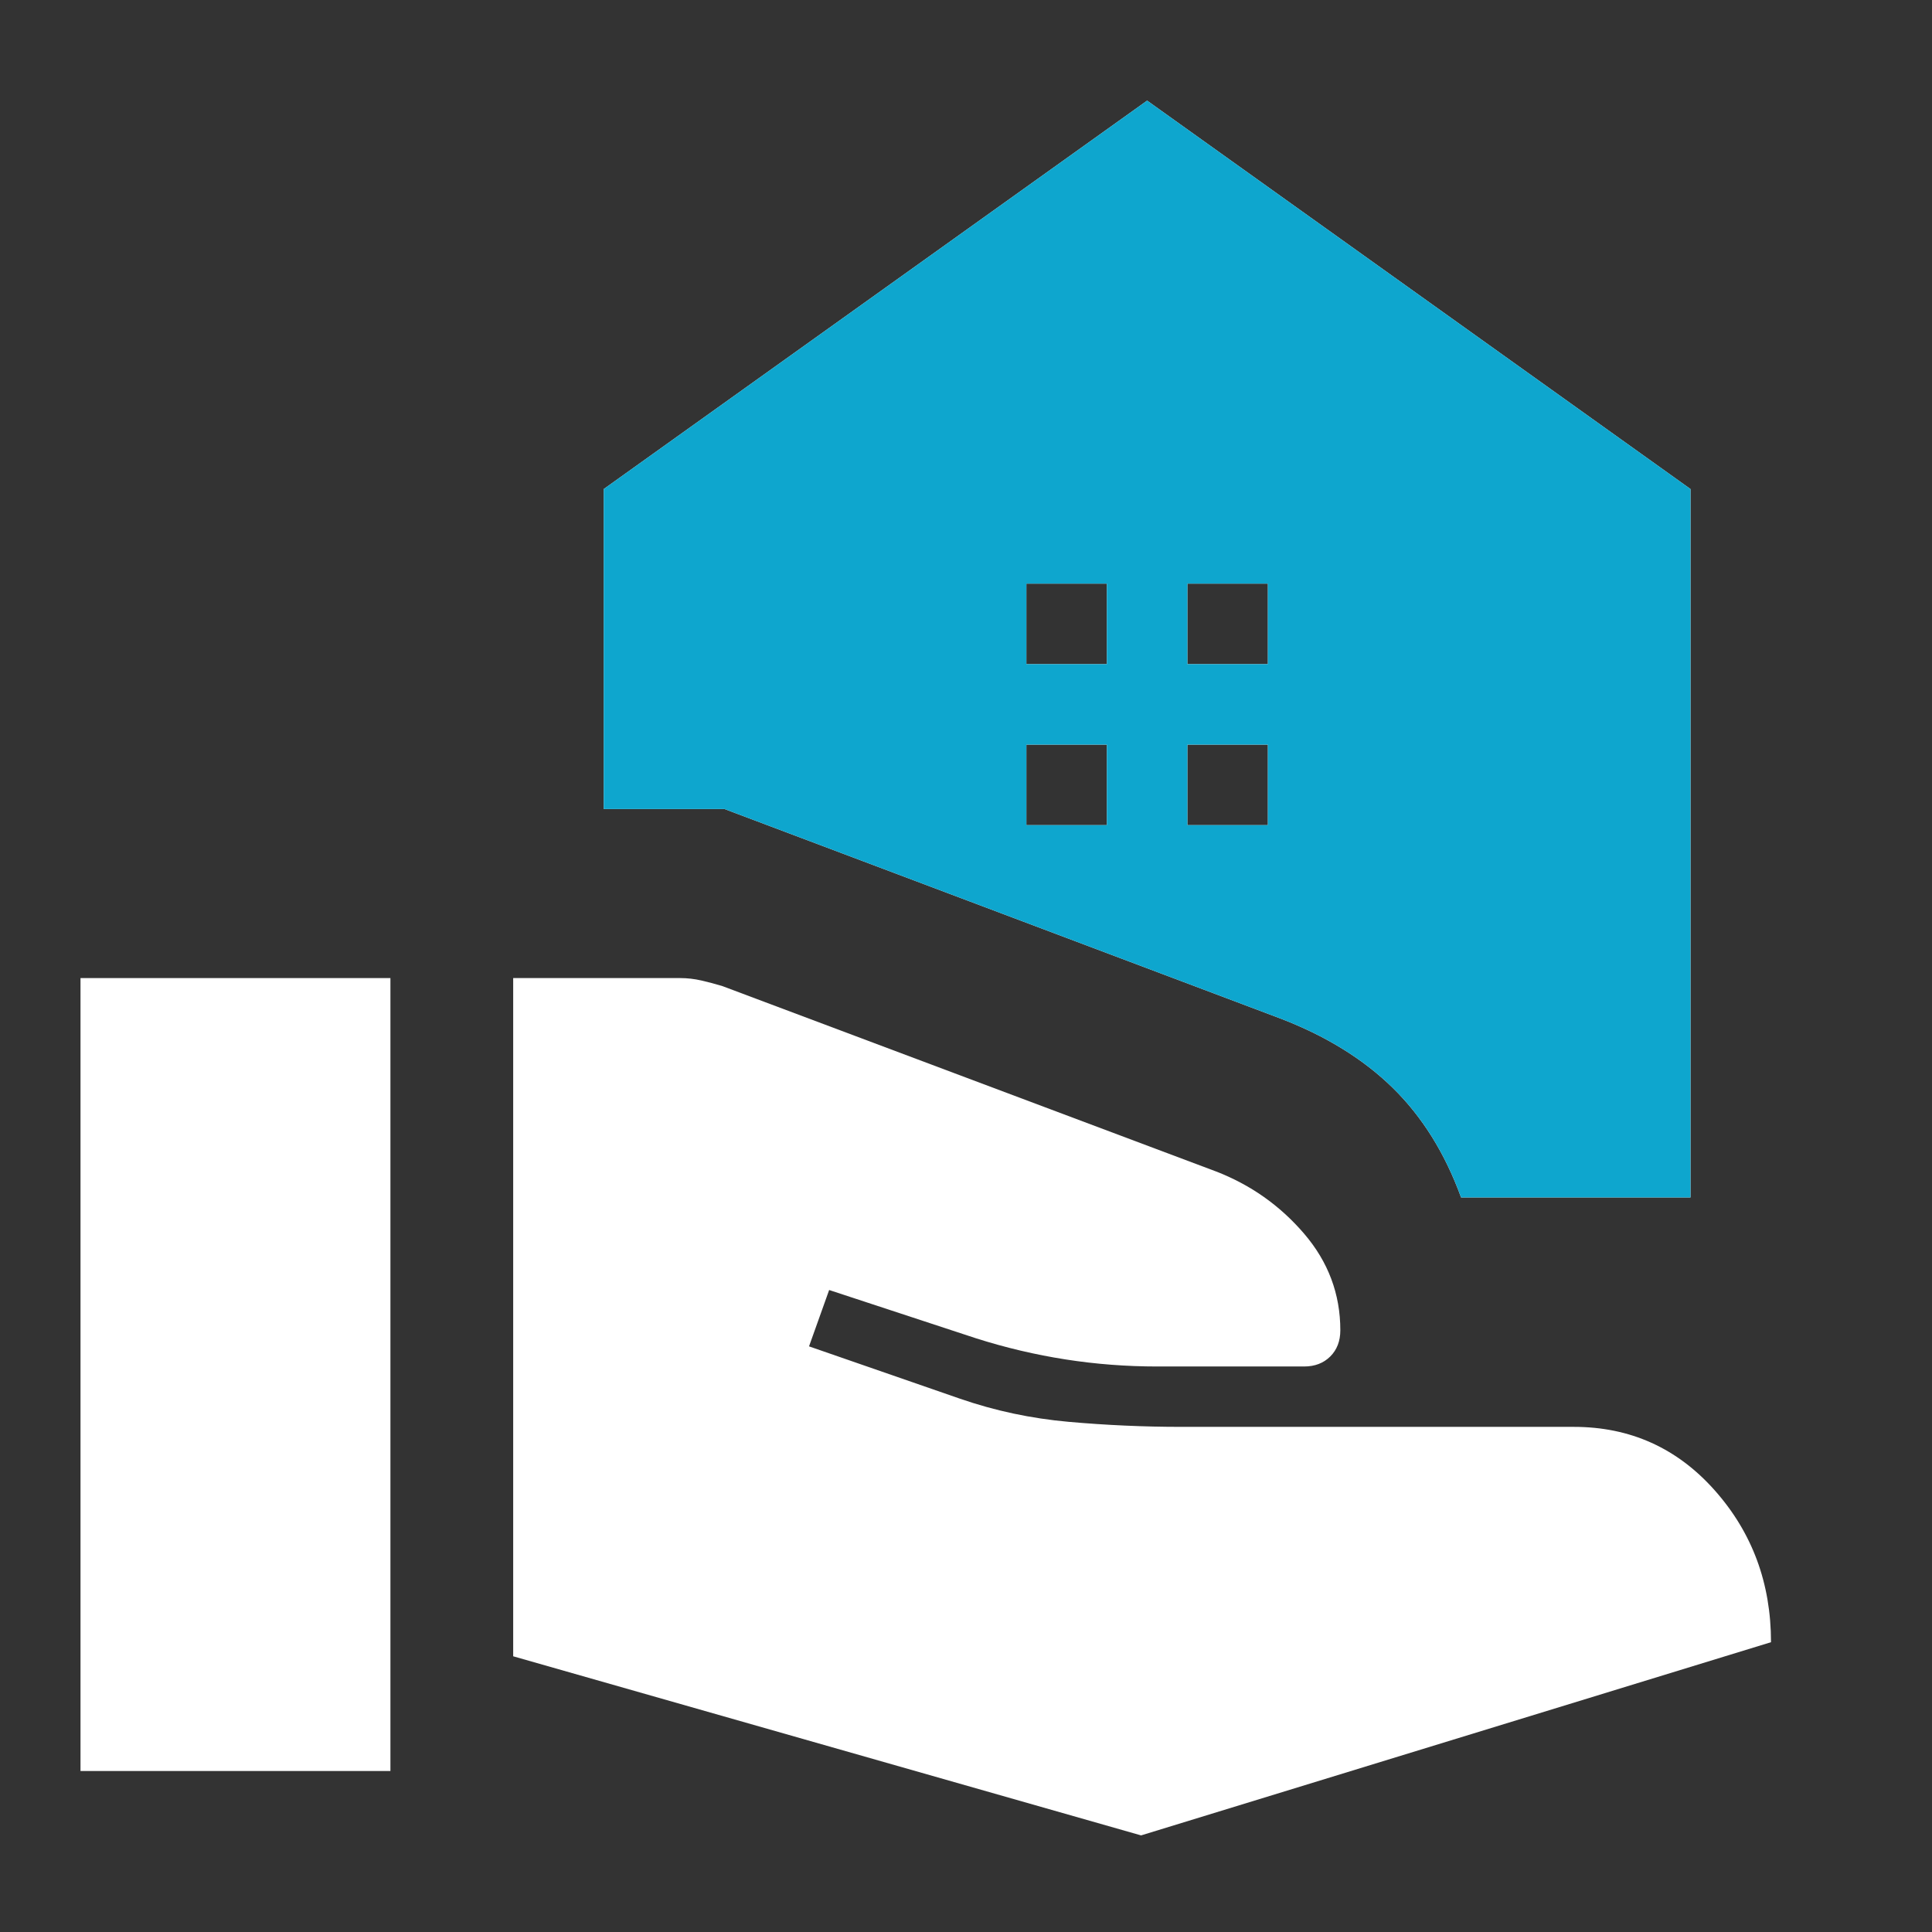
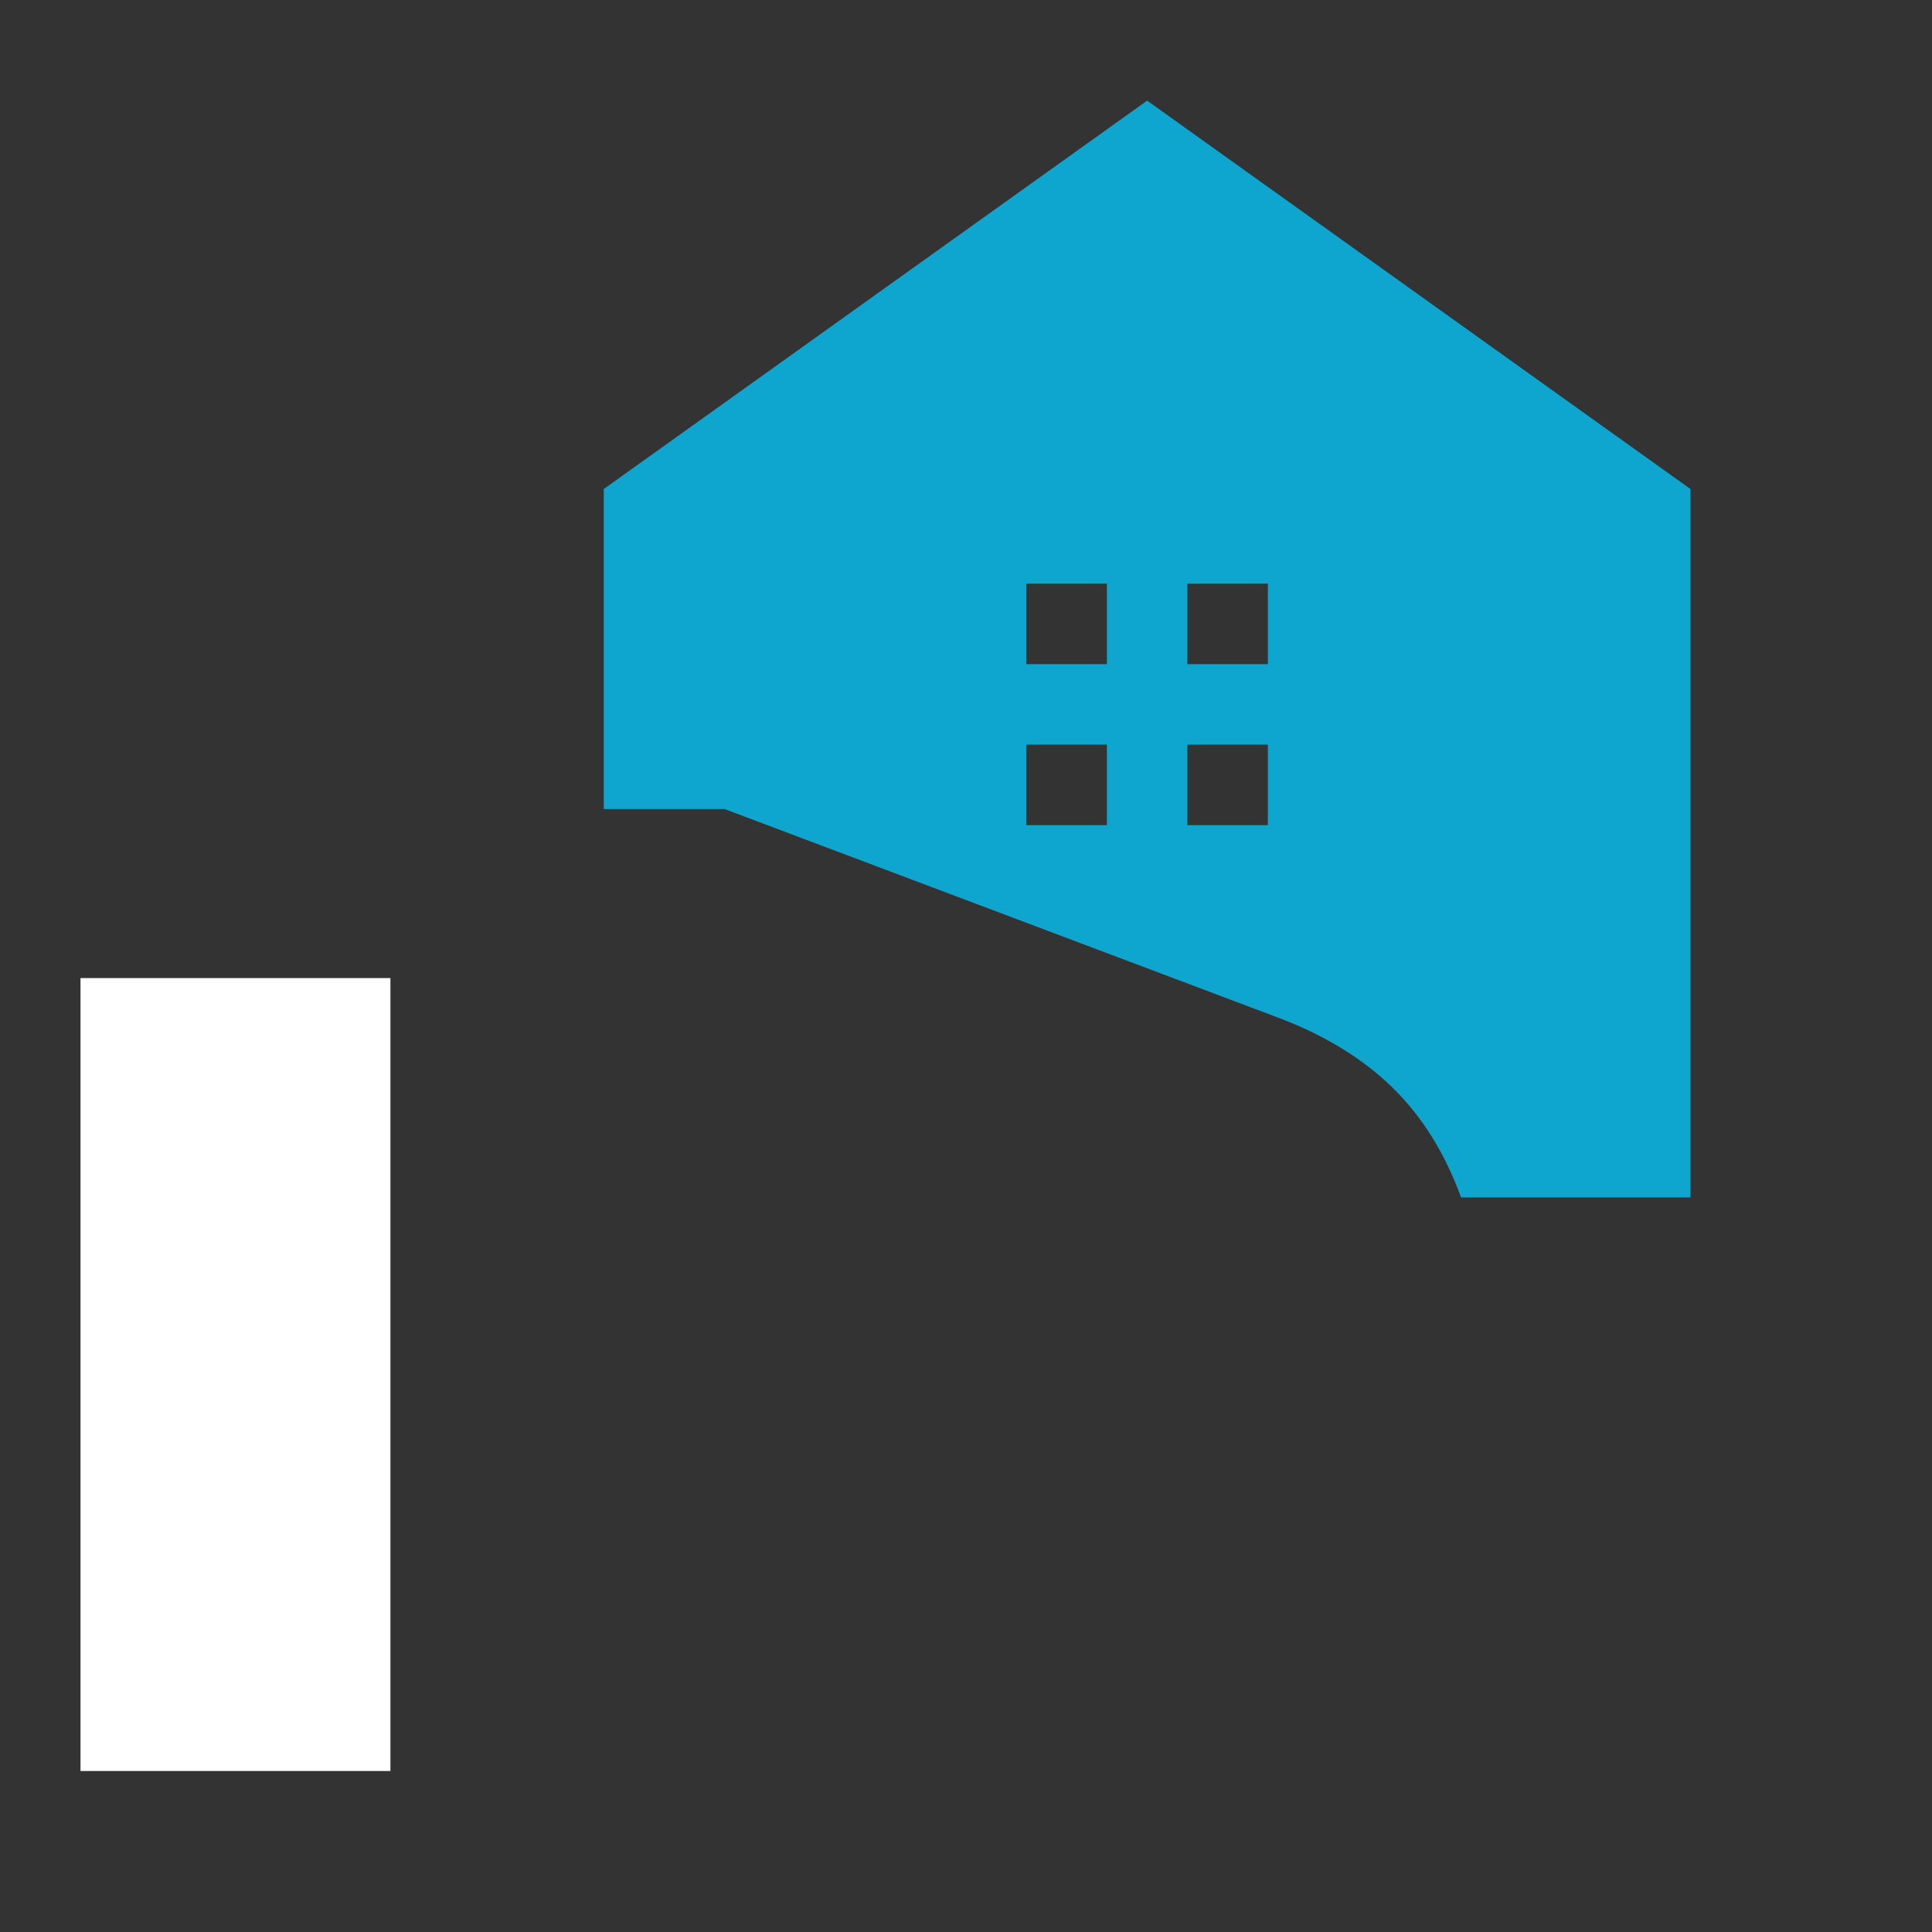
<svg xmlns="http://www.w3.org/2000/svg" width="48" height="48" viewBox="0 0 48 48" fill="none">
  <rect x="0" y="0" width="48" height="48" fill="#333333" stroke="none" />
-   <path d="M12.75 41.15V24.3H16.9C17.075 24.3 17.25 24.32 17.425 24.36C17.6 24.4 17.775 24.447 17.95 24.5L30.2 29.1C31.067 29.433 31.8 29.95 32.4 30.65C33 31.35 33.3 32.15 33.3 33.05C33.3 33.318 33.217 33.535 33.05 33.701C32.883 33.867 32.667 33.95 32.4 33.95H28.75C27.983 33.95 27.225 33.892 26.475 33.775C25.725 33.658 24.983 33.483 24.25 33.25L20.6 32.05L20.1 33.45L23.85 34.75C24.717 35.05 25.617 35.242 26.55 35.325C27.483 35.408 28.417 35.45 29.35 35.45H39.1C40.5 35.45 41.667 35.975 42.6 37.025C43.533 38.075 44 39.333 44 40.8L28.35 45.6L12.75 41.15Z" fill="white" />
-   <path fill-rule="evenodd" clip-rule="evenodd" d="M36.3 29.75C35.9 28.65 35.333 27.742 34.6 27.025C33.867 26.308 32.933 25.733 31.8 25.3L18 20.1H15V12.15L28.5 2.5L42 12.15V29.75H36.3ZM31.5 16.5H29.5V14.5H31.5V16.5ZM27.5 16.5H25.5V14.5H27.5V16.5ZM31.5 20.5H29.5V18.5H31.5V20.5ZM27.5 20.5H25.5V18.5H27.5V20.5Z" fill="white" />
  <path fill-rule="evenodd" clip-rule="evenodd" d="M36.3 29.75C35.9 28.65 35.333 27.742 34.6 27.025C33.867 26.308 32.933 25.733 31.8 25.3L18 20.1H15V12.15L28.5 2.5L42 12.15V29.75H36.3ZM31.5 16.5H29.5V14.5H31.5V16.5ZM27.5 16.5H25.5V14.5H27.5V16.5ZM31.5 20.5H29.5V18.5H31.5V20.5ZM27.5 20.5H25.5V18.5H27.5V20.5Z" fill="#0EA6CE" />
-   <path d="M2 44V24.3H9.7V44H2Z" fill="white" />
+   <path d="M2 44V24.3H9.7V44Z" fill="white" />
</svg>